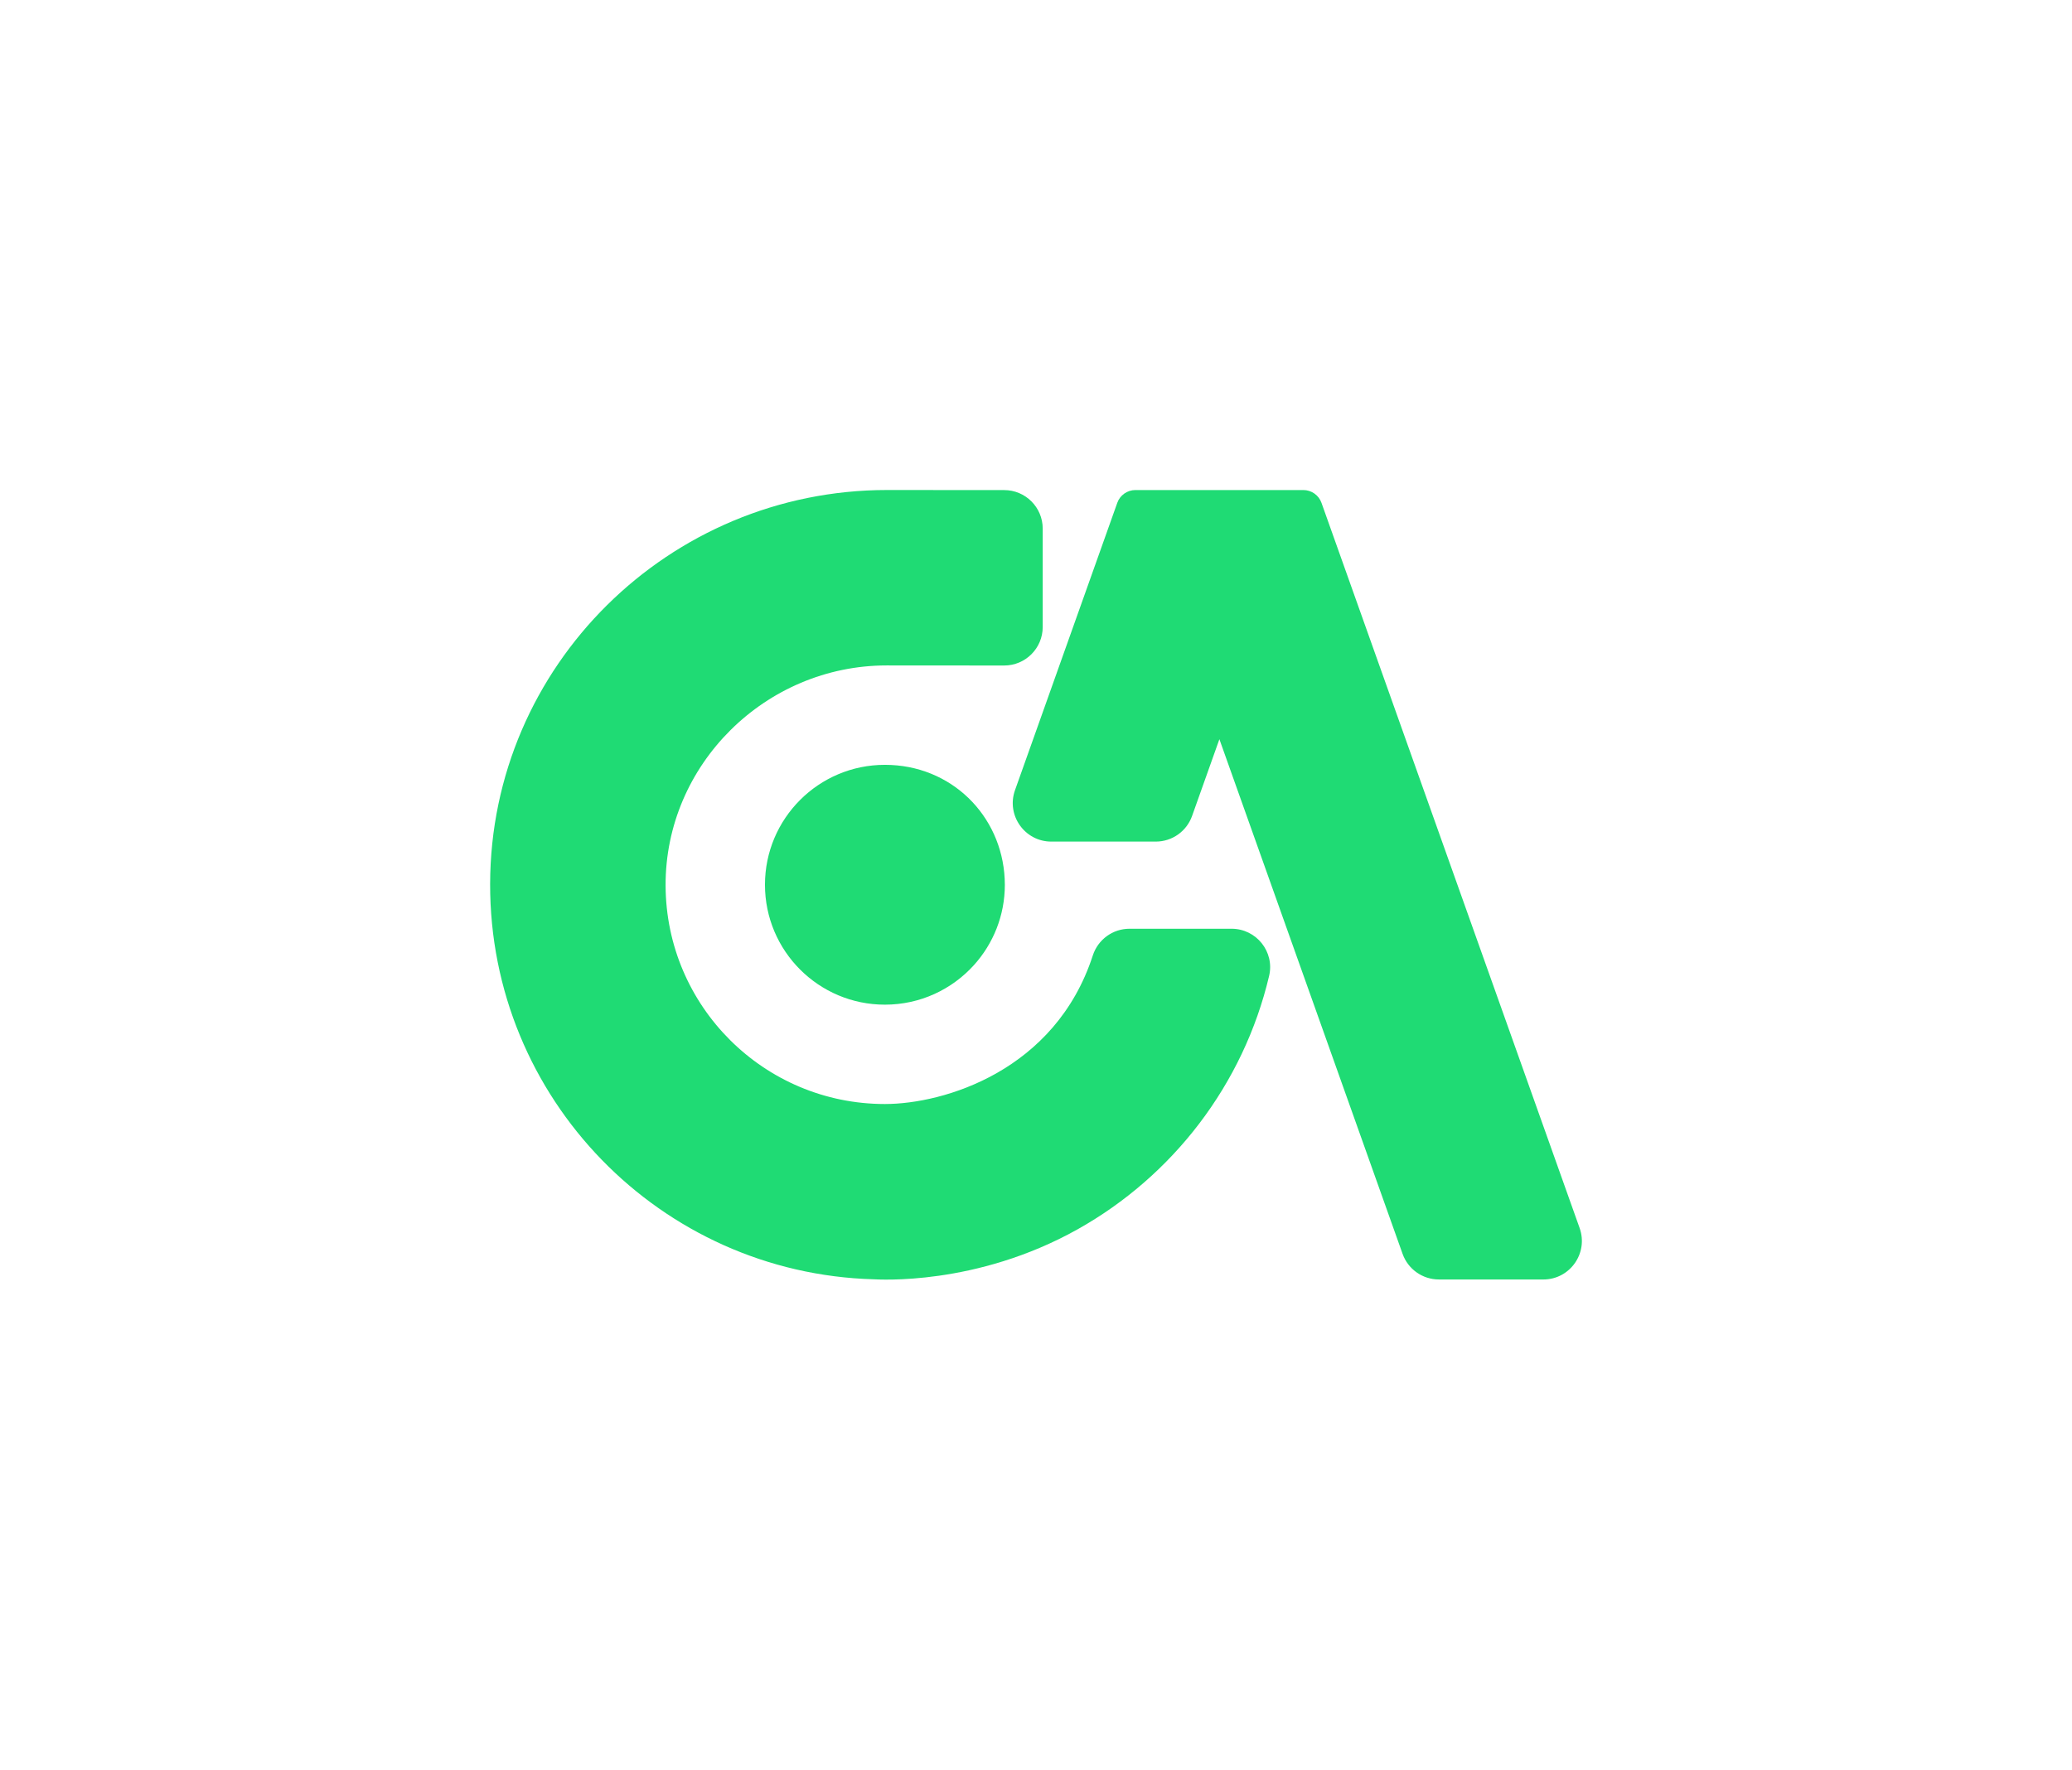
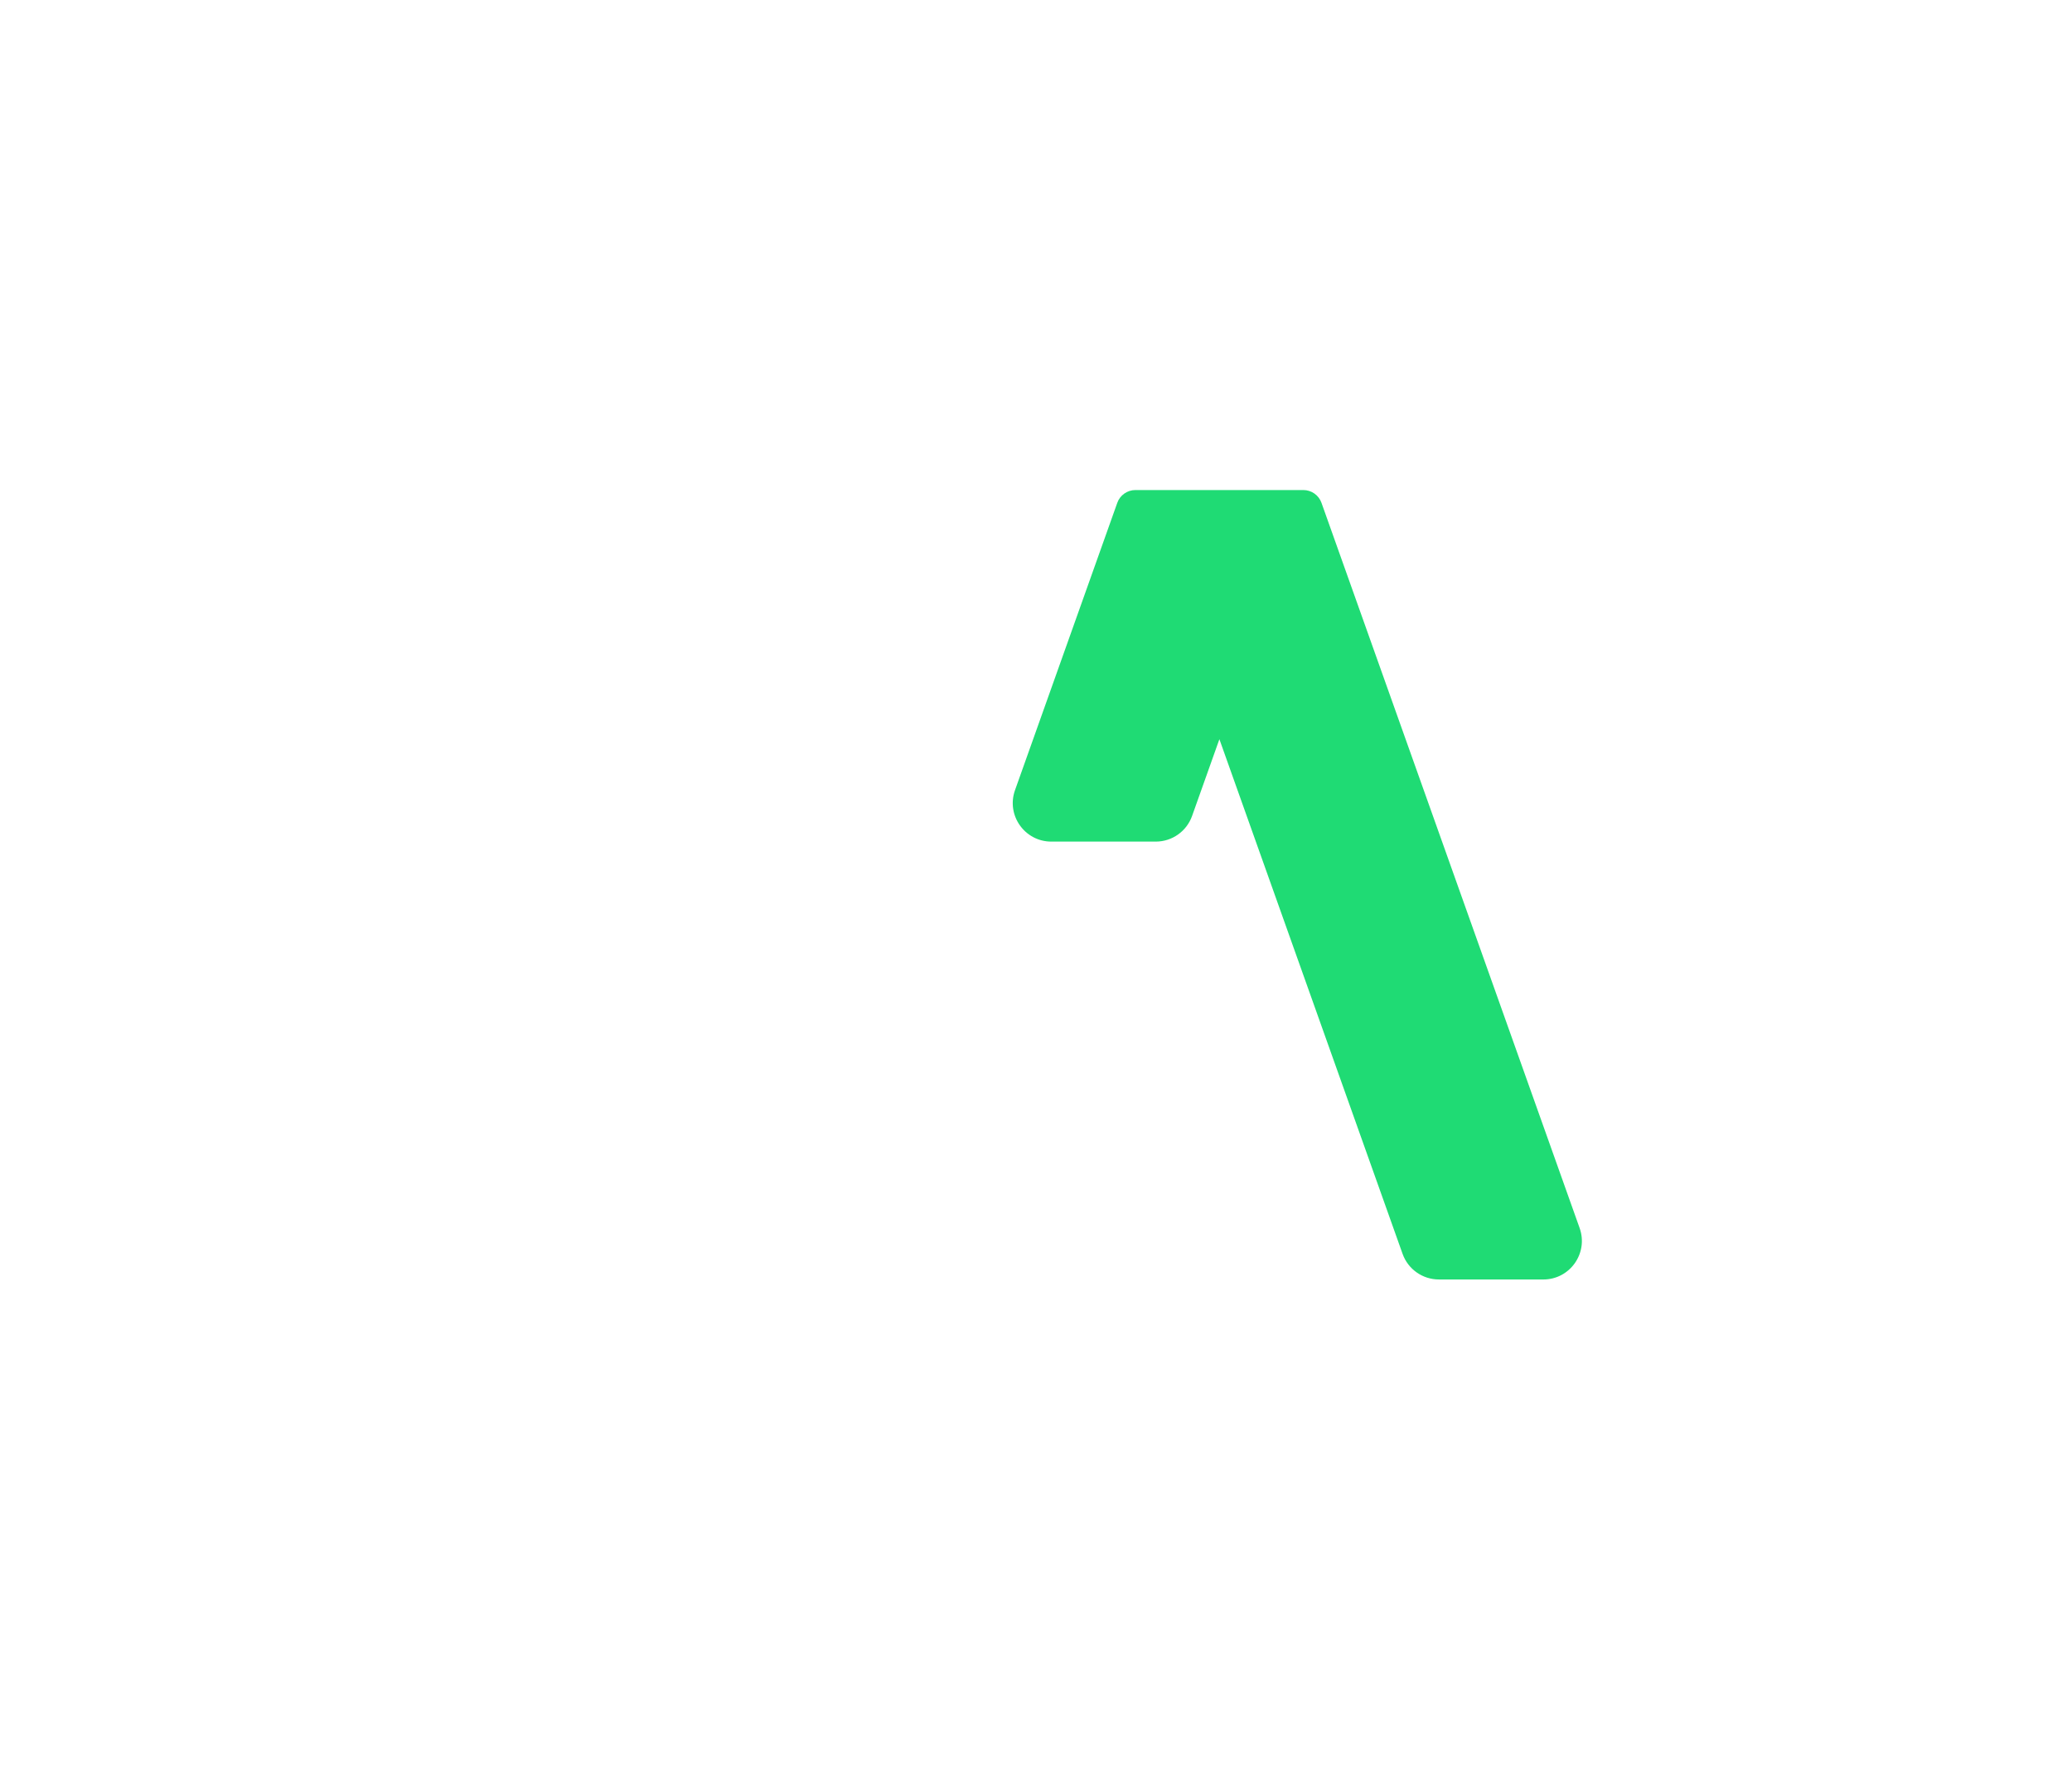
<svg xmlns="http://www.w3.org/2000/svg" id="Camada_1" viewBox="0 0 1268.28 1083.4">
  <defs>
    <style>      .cls-1 {        fill: #1fdb74;      }    </style>
  </defs>
-   <path class="cls-1" d="M615.07,541.65c0,18.9-7.14,36.13-18.88,49.15-13.44,14.9-32.89,24.27-54.54,24.27-40.54,0-73.41-32.87-73.41-73.41s32.87-73.42,73.41-73.42,71.42,30.91,73.32,69.76c.06,1.21.09,2.43.09,3.65Z" />
  <path class="cls-1" d="M944.68,783.31h-63.94c-9.97,0-18.87-6.28-22.21-15.67l-111.66-313.76v-.02s-.48-1.31-.48-1.31l-.02.07-16.7,46.94c-3.34,9.4-12.24,15.68-22.22,15.68h-63.94c-16.3,0-27.68-16.14-22.22-31.49l62.6-175.9c1.67-4.7,6.12-7.84,11.11-7.84h102.78c4.99,0,9.44,3.14,11.11,7.84l158.01,443.98c5.46,15.35-5.92,31.49-22.22,31.49Z" />
-   <path class="cls-1" d="M753.85,568.59c15.17,0,26.47,14.13,22.98,28.89-15.75,66.59-59.06,122.54-117.22,155.12-62.28,34.89-122.18,30.67-124.89,30.6-130.43-3.67-235-110.71-234.71-242.09.29-133.46,109.49-241.12,242.95-241.12l71.71.05c13.02,0,23.58,10.56,23.58,23.58v60.24c0,13.02-10.56,23.58-23.58,23.58l-71.96-.05c-74.11,0-135.56,60.64-135.3,134.75.26,73.92,60.27,133.76,134.25,133.76,36.07,0,104.29-20.3,127.26-90.97,3.16-9.73,12.21-16.34,22.44-16.34h62.49Z" />
</svg>